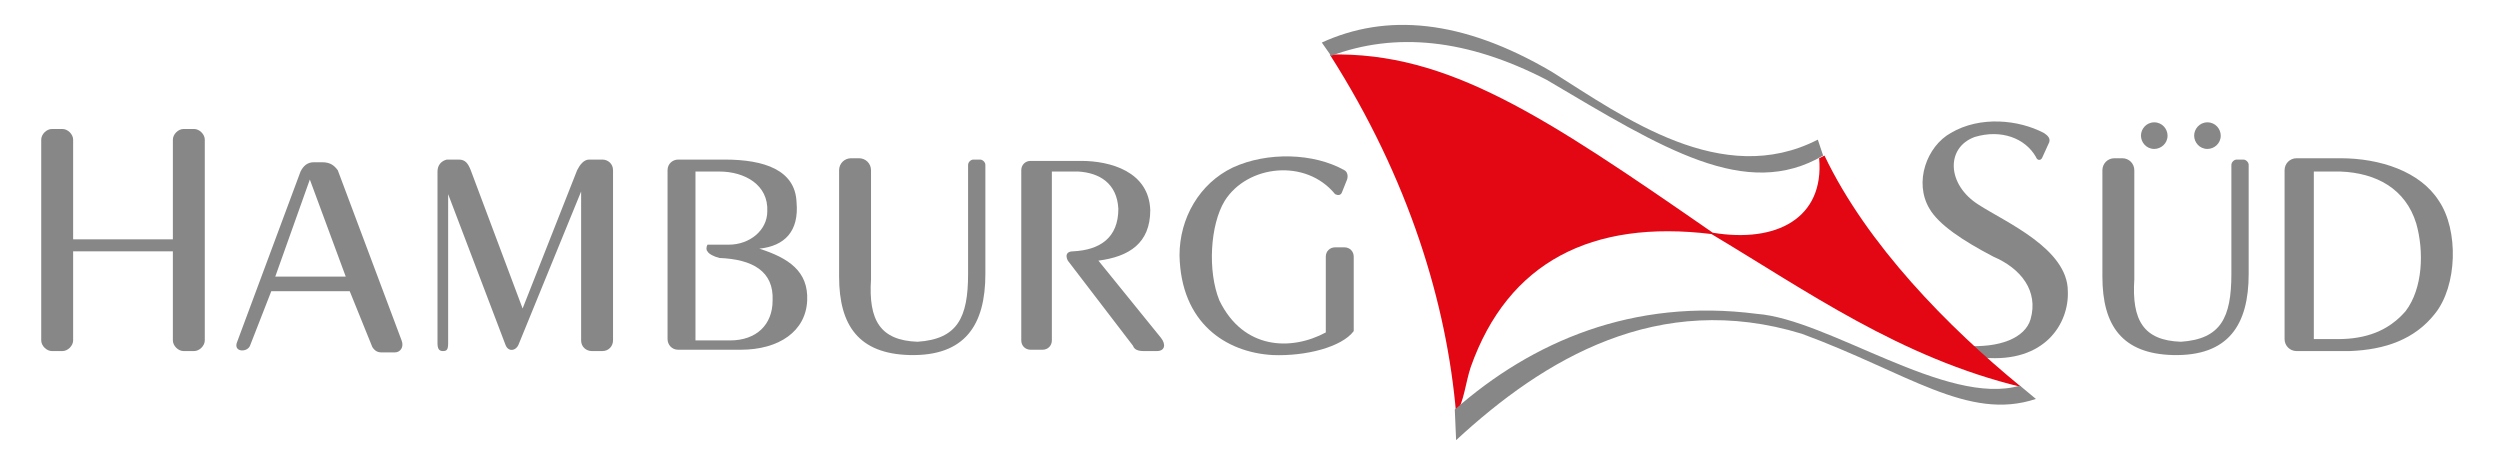
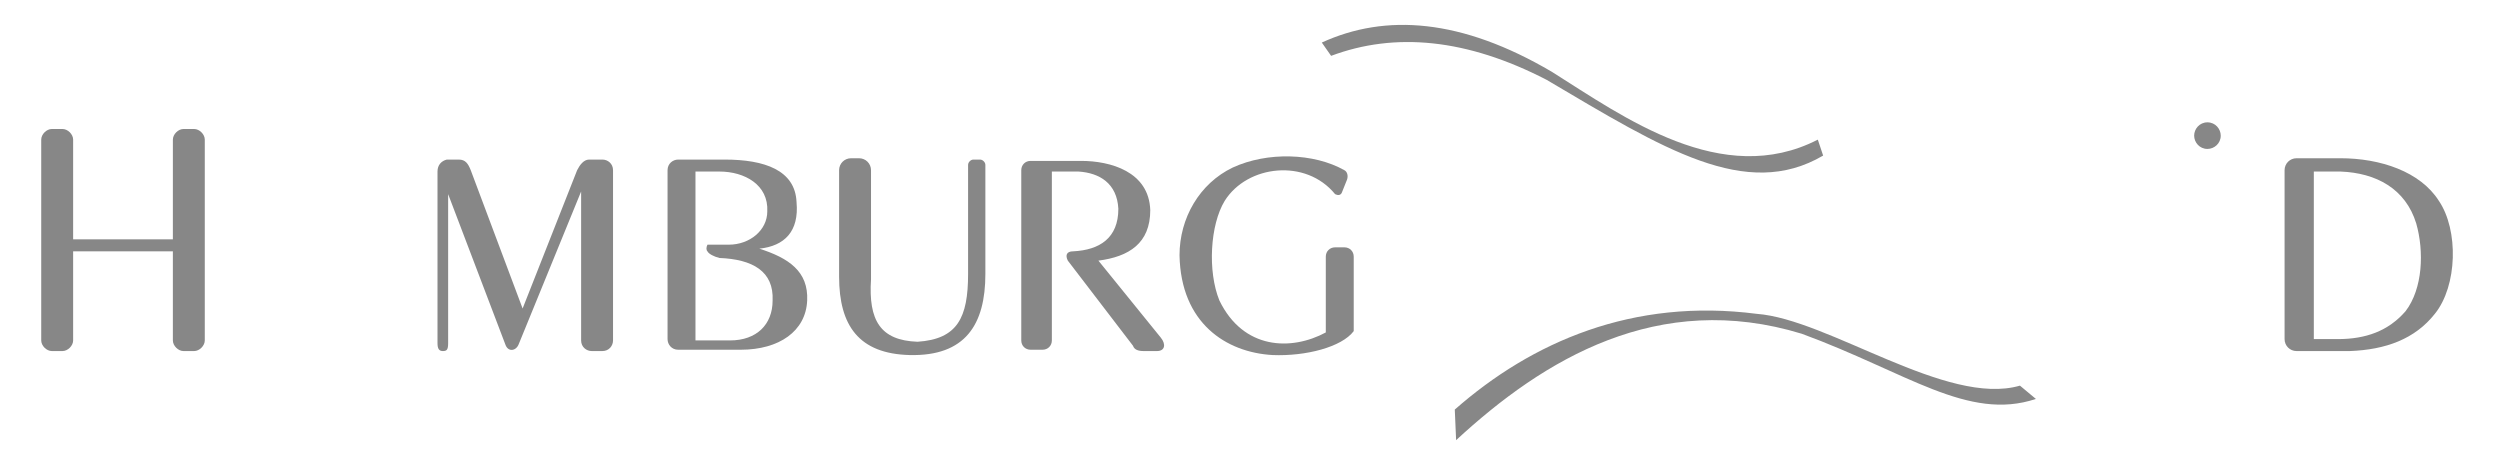
<svg xmlns="http://www.w3.org/2000/svg" version="1.1" id="Layer_1" x="0px" y="0px" viewBox="0 0 188 35.3" style="enable-background:new 0 0 188 35.3;" xml:space="preserve">
  <style type="text/css">
	.st0{fill-rule:evenodd;clip-rule:evenodd;fill:#878787;}
	.st1{fill-rule:evenodd;clip-rule:evenodd;fill:#E30613;}
</style>
  <g>
    <path class="st0" d="M5.5,18.9H13v6.7c0,0.4,0.4,0.8,0.8,0.8h0.8c0.4,0,0.8-0.4,0.8-0.8V10.5c0-0.4-0.4-0.8-0.8-0.8h-0.8   c-0.4,0-0.8,0.4-0.8,0.8V18H5.5v-7.5c0-0.4-0.4-0.8-0.8-0.8H3.9c-0.4,0-0.8,0.4-0.8,0.8v15.1c0,0.4,0.4,0.8,0.8,0.8h0.8   c0.4,0,0.8-0.4,0.8-0.8V18.9L5.5,18.9z" />
-     <path class="st0" d="M18.8,26c-0.2,0.5-1.2,0.5-1-0.2l4.8-12.9c0.2-0.4,0.5-0.7,1-0.7h0.6c0.6,0,0.9,0.2,1.2,0.6l4.8,12.8   c0.2,0.5-0.1,0.9-0.5,0.9h-1c-0.3,0-0.5-0.1-0.7-0.4l-1.7-4.2h-5.9L18.8,26L18.8,26z M20.7,20.8l2.6-7.3l2.7,7.3H20.7L20.7,20.8z" />
    <path class="st0" d="M33.3,26.4c-0.3,0-0.4-0.2-0.4-0.6V12.9c0-0.5,0.3-0.8,0.7-0.9h0.9c0.5,0,0.7,0.3,0.9,0.8l3.9,10.4l4.1-10.4   c0.2-0.4,0.5-0.8,0.9-0.8h1c0.4,0,0.8,0.3,0.8,0.8v12.8c0,0.4-0.3,0.8-0.8,0.8h-0.8c-0.4,0-0.8-0.3-0.8-0.8l0-11.2l-4.7,11.5   c-0.2,0.5-0.8,0.6-1,0l-4.3-11.3v11.2c0,0.5-0.1,0.6-0.4,0.6H33.3L33.3,26.4z" />
    <path class="st0" d="M60.7,22.6c-0.1,2.3-2.1,3.7-5,3.7H51c-0.5,0-0.8-0.4-0.8-0.8V12.8c0-0.5,0.4-0.8,0.8-0.8h3.5   c3,0,5.3,0.8,5.4,3.2c0.2,2.2-0.9,3.3-2.8,3.5C59.3,19.4,60.8,20.4,60.7,22.6L60.7,22.6z M53.2,18.9c-0.1-0.1-0.1-0.3,0-0.5h1.6   c1.6,0,2.9-1.1,2.9-2.5c0.1-2-1.7-3-3.6-3h-1.8v12.7h2.6c2,0,3.2-1.2,3.2-3c0.1-2.2-1.5-3.1-4-3.2C53.7,19.3,53.3,19.1,53.2,18.9   L53.2,18.9z" />
    <path class="st0" d="M69,25.7c3-0.2,3.8-1.8,3.8-5.1v-8.2c0-0.2,0.2-0.4,0.4-0.4h0.5c0.2,0,0.4,0.2,0.4,0.4v8.2   c0,3.8-1.5,6.2-5.7,6.1c-3.8-0.1-5.3-2.2-5.3-5.9v-8c0-0.5,0.4-0.9,0.9-0.9h0.6c0.5,0,0.9,0.4,0.9,0.9v8.2   C65.3,24.1,66.2,25.6,69,25.7L69,25.7z" />
-     <path class="st0" d="M164,25.7c3-0.2,3.8-1.8,3.8-5.1v-8.2c0-0.2,0.2-0.4,0.4-0.4h0.5c0.2,0,0.4,0.2,0.4,0.4v8.2   c0,3.8-1.5,6.2-5.7,6.1c-3.8-0.1-5.3-2.2-5.3-5.9v-8c0-0.5,0.4-0.9,0.9-0.9h0.6c0.5,0,0.9,0.4,0.9,0.9v8.2   C160.3,24.1,161.2,25.6,164,25.7L164,25.7z" />
    <path class="st0" d="M76.8,12.8c0-0.4,0.3-0.7,0.7-0.7h3.8c2.2,0,5.1,0.8,5.2,3.7c0,2.5-1.6,3.5-3.9,3.8l4.7,5.8   c0.4,0.5,0.3,1-0.3,1h-1c-0.4,0-0.7-0.1-0.8-0.4l-4.9-6.4c-0.2-0.4-0.1-0.7,0.4-0.7c2-0.1,3.4-1,3.4-3.2c-0.1-1.9-1.4-2.7-3-2.8h-2   v12.7c0,0.4-0.3,0.7-0.7,0.7h-0.9c-0.4,0-0.7-0.3-0.7-0.7V12.8L76.8,12.8z" />
    <path class="st0" d="M92.7,12.6c-2.5,1.2-4,3.8-4,6.6c0.1,5.1,3.5,7.3,7,7.5c2.5,0.1,5.2-0.6,6.1-1.8v-5.6c0-0.4-0.3-0.7-0.7-0.7   h-0.7c-0.4,0-0.7,0.3-0.7,0.7V25c-2.6,1.4-6.2,1.3-8-2.4c-0.9-2.2-0.7-5.7,0.4-7.5c1.7-2.7,6.1-3.2,8.3-0.5   c0.2,0.1,0.4,0.1,0.5-0.1l0.4-1c0.1-0.3,0-0.6-0.2-0.7C98.8,11.5,95.3,11.4,92.7,12.6L92.7,12.6z" />
-     <path class="st0" d="M149.2,26.9l-1.5-0.9c2.7,0.2,4.6-0.6,5-2c0.6-2.1-0.7-3.8-2.8-4.7c-2.3-1.2-4.1-2.4-4.8-3.6   c-1.2-2-0.2-4.7,1.6-5.7c2.2-1.3,5.1-1,7,0c0.3,0.2,0.5,0.4,0.4,0.7l-0.5,1.1c-0.1,0.3-0.4,0.3-0.5,0c-0.8-1.4-2.6-2.1-4.6-1.5   c-2.2,0.8-2.1,3.6,0.3,5.1c2,1.3,6.7,3.3,6.7,6.5C155.6,24.3,153.8,27.3,149.2,26.9L149.2,26.9z" />
    <path class="st0" d="M166,9.2c0.6,0,1,0.5,1,1c0,0.6-0.5,1-1,1c-0.6,0-1-0.5-1-1C165,9.7,165.4,9.2,166,9.2L166,9.2z" />
-     <path class="st0" d="M162,9.2c0.6,0,1,0.5,1,1c0,0.6-0.5,1-1,1c-0.6,0-1-0.5-1-1C161,9.7,161.4,9.2,162,9.2L162,9.2z" />
    <path class="st0" d="M180.9,23.4c-1.3,1.5-3,2.1-5.1,2.1l-1.8,0V12.9h2c2.7,0.1,4.9,1.3,5.7,3.9C182.3,18.9,182.2,21.7,180.9,23.4   L180.9,23.4z M183.1,23.6c-1.5,1.9-3.7,2.7-6.4,2.8h-4c-0.5,0-0.9-0.4-0.9-0.9V12.8c0-0.5,0.4-0.9,0.9-0.9h3.3c3,0,6,1,7.4,3.2   C184.9,17.3,184.8,21.5,183.1,23.6L183.1,23.6z" />
-     <path class="st1" d="M109.5,31.1c0.6-0.9,0.7-2.3,1.1-3.5c2.8-7.9,9.1-11.1,18.1-10c7.2,4.3,14.2,9.3,23.3,11.5   c-5.5-4.5-11.6-10.7-14.8-17.4l-0.4,0.2c0.4,4.5-3.2,6.4-8,5.6C116.1,8.7,108.9,3.9,100,4.1C106,13.5,108.8,22.9,109.5,31.1   L109.5,31.1z" />
    <path class="st0" d="M137.1,11.7c-5.8,3.4-12-0.5-20.8-5.7c-6-3.1-11.4-3.6-16.2-1.8l-0.7-1c4.8-2.2,10.5-1.8,17.3,2.2   c5.4,3.4,12.8,8.8,20,5.1L137.1,11.7L137.1,11.7z" />
    <path class="st0" d="M153.1,30c-5.1,1.7-9.7-2-17.6-4.9c-10.8-3.3-19.4,1.9-26,8l-0.1-2.3c5.8-5.1,13.4-8.4,22.7-7.2   c5.4,0.4,14.3,7,19.8,5.4L153.1,30L153.1,30z" />
  </g>
</svg>